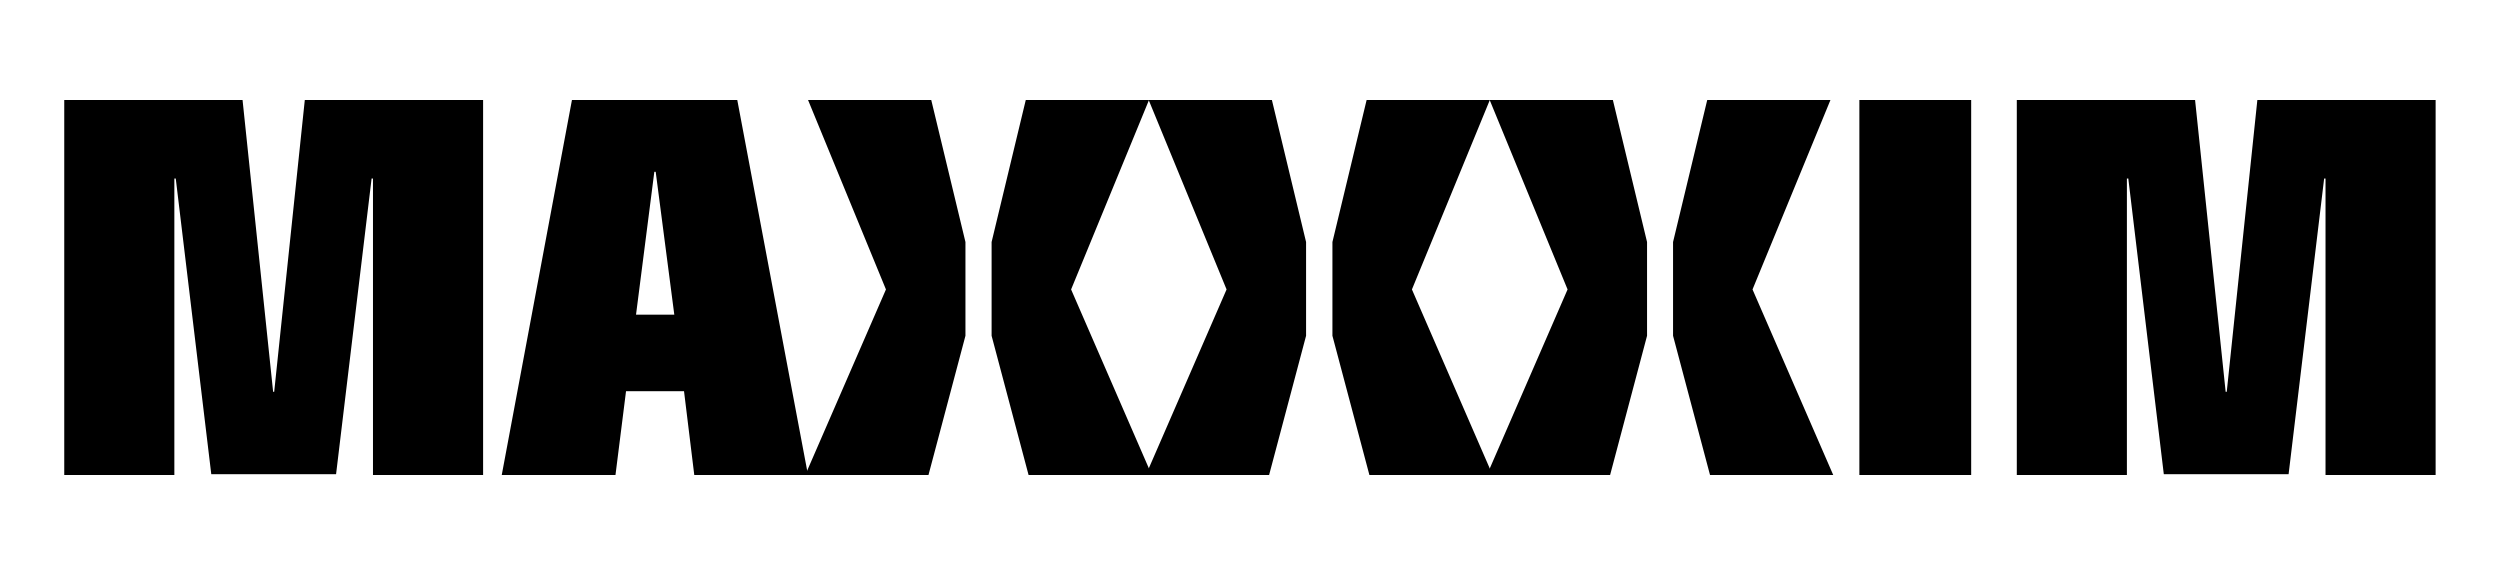
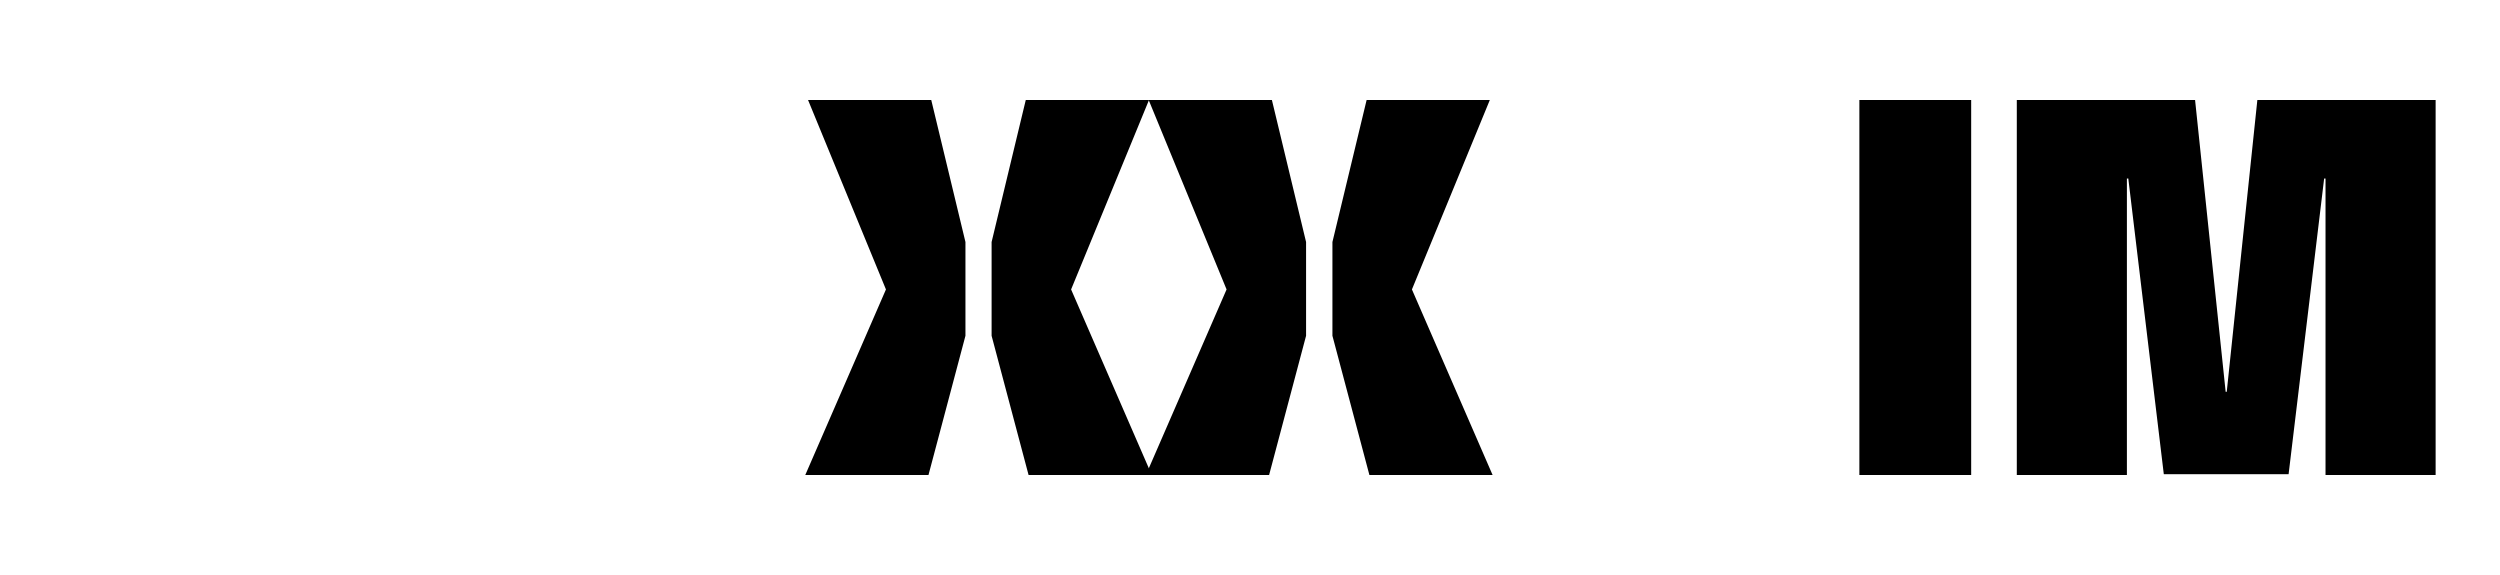
<svg xmlns="http://www.w3.org/2000/svg" width="100" height="23" viewBox="0 0 100 23" fill="none">
  <path d="M32.322 4H37.25L38.618 9.681V13.431L37.139 19H32.211L35.438 11.578L32.322 4Z" fill="black" />
  <path d="M45.96 4H41.031L39.664 9.681V13.431L41.143 19H46.071L42.844 11.578L45.96 4Z" fill="black" />
  <path d="M45.947 4H50.876L52.243 9.681V13.431L50.764 19H45.836L49.063 11.578L45.947 4Z" fill="black" />
  <path d="M59.593 4H54.665L53.297 9.681V13.431L54.776 19H59.704L56.477 11.578L59.593 4Z" fill="black" />
-   <path d="M59.587 4H64.515L65.882 9.681V13.431L64.404 19H59.477L62.703 11.578L59.587 4Z" fill="black" />
-   <path d="M73.218 4H68.289L66.922 9.681V13.431L68.401 19H73.329L70.101 11.578L73.218 4Z" fill="black" />
-   <path d="M2.57 4H9.702L10.925 15.671H10.968L12.192 4H19.324V19H14.919V7.14H14.864L13.443 18.967H8.451L7.03 7.14H6.974V19H2.57V4Z" fill="black" />
  <path d="M80.672 4H87.803L89.026 15.671H89.07L90.294 4H97.425V19H93.021V7.14H92.966L91.544 18.967H86.552L85.132 7.14H85.076V19H80.672V4Z" fill="black" />
-   <path d="M22.878 4H29.491L32.32 19H27.771L27.361 15.649H25.041L24.619 19H20.07L22.878 4ZM26.972 12.587L26.228 6.873H26.173L25.441 12.587H26.972Z" fill="black" />
  <path d="M74.375 4H78.847V19H74.375V4Z" fill="black" />
</svg>